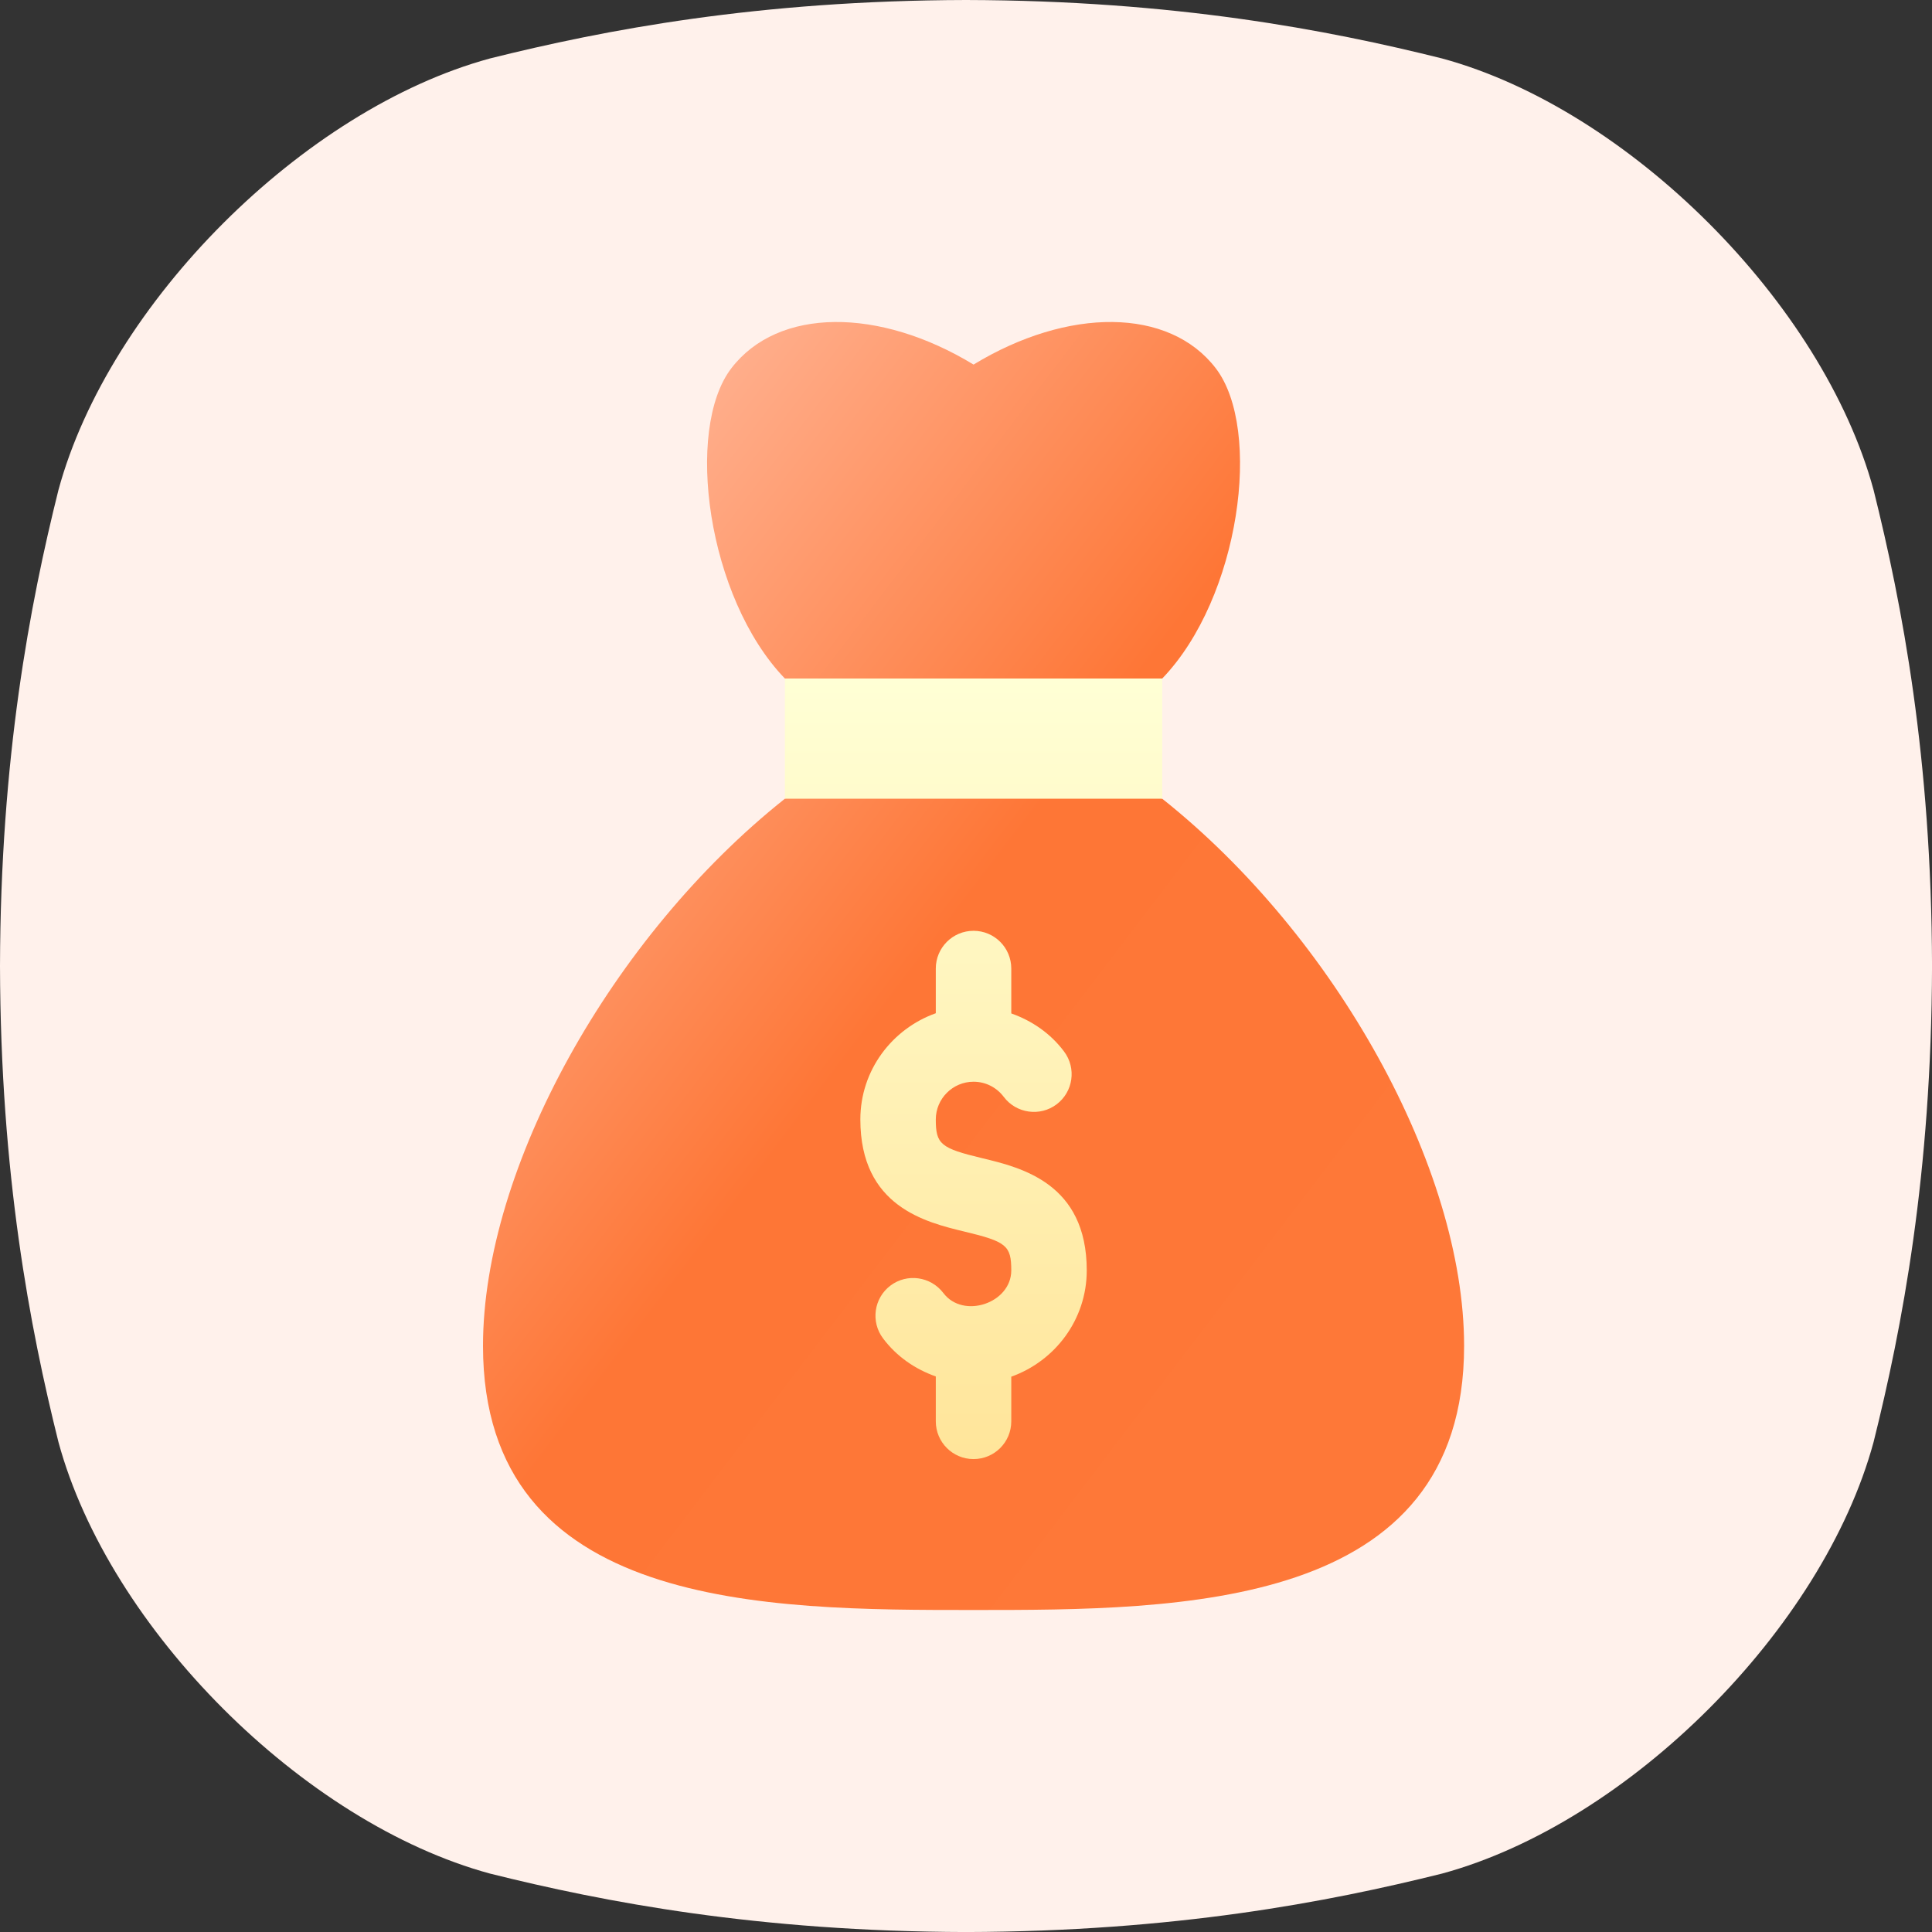
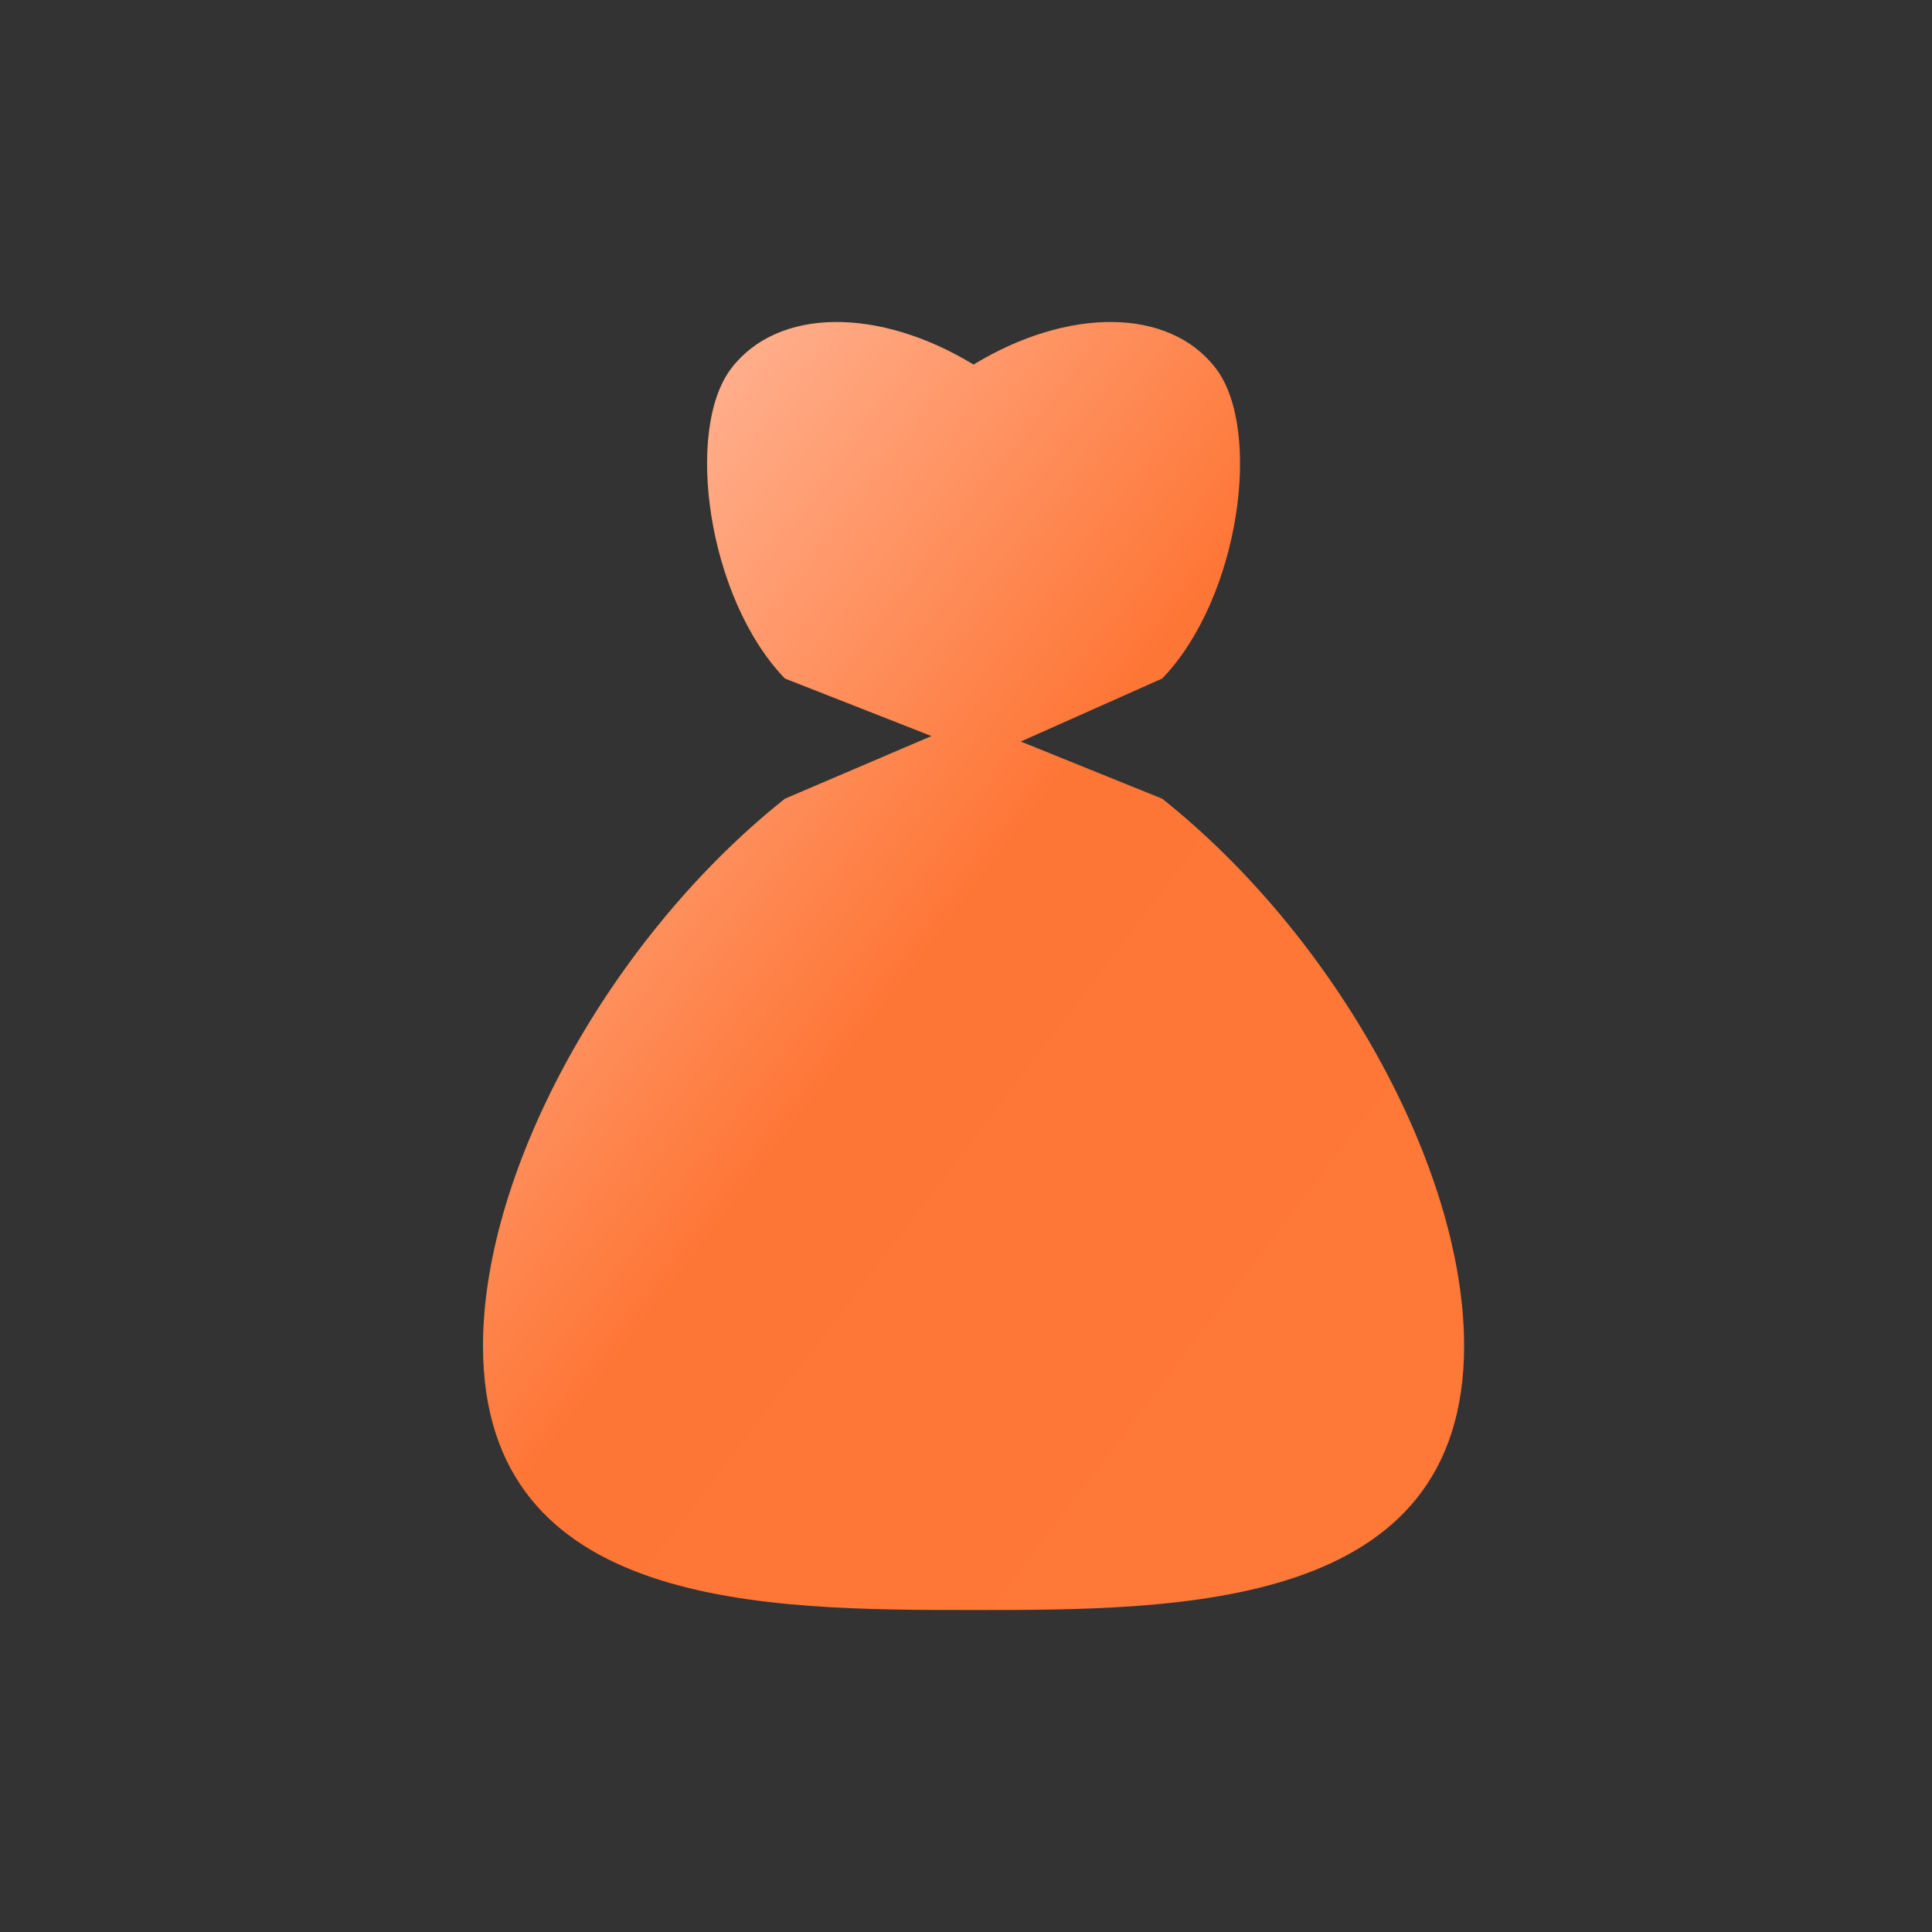
<svg xmlns="http://www.w3.org/2000/svg" width="60" height="60" viewBox="0 0 60 60" fill="none">
  <rect x="0" y="0" width="60" height="60" fill="#333333" stroke="none" />
  <g clip-path="url(#clip0_6323_69419)">
-     <path d="M58.186 15.218C56.612 9.42 50.582 3.389 44.783 1.815C41.229 0.928 36.465 0.015 30 0C23.536 0.016 18.772 0.928 15.218 1.815C9.42 3.39 3.389 9.42 1.815 15.218C0.928 18.772 0.016 23.536 0 30C0.016 36.465 0.928 41.229 1.815 44.783C3.389 50.582 9.42 56.611 15.218 58.186C18.772 59.073 23.538 59.985 30 60.001C36.465 59.985 41.229 59.073 44.783 58.186C50.582 56.611 56.612 50.582 58.186 44.783C59.073 41.229 59.985 36.463 60.001 30C59.985 23.536 59.073 18.772 58.186 15.218Z" fill="#FFF1EB" />
    <path d="M36.094 24.805L31.701 23.029L36.094 21.072C38.508 18.564 39.211 13.337 37.758 11.439C36.305 9.54 33.164 9.54 30.234 11.322C27.305 9.54 24.164 9.54 22.711 11.439C21.258 13.337 21.961 18.564 24.375 21.072L28.927 22.859L24.375 24.805C19.008 29.07 15 36.266 15 41.797C15 50 23.812 50 30.234 50C36.656 50 45.469 50 45.469 41.797C45.469 36.266 41.461 29.07 36.094 24.805Z" fill="url(#paint0_linear_6323_69419)" />
-     <path d="M24.375 21.072V24.805H36.094V21.072H24.375ZM30.509 35.97C29.211 35.659 29.062 35.535 29.062 34.766C29.062 34.12 29.589 33.594 30.234 33.594C30.605 33.594 30.948 33.766 31.173 34.065C31.564 34.583 32.301 34.683 32.814 34.296C33.331 33.907 33.434 33.172 33.045 32.655C32.621 32.09 32.047 31.7 31.406 31.473V30.079C31.406 29.431 30.882 28.907 30.234 28.907C29.587 28.907 29.062 29.431 29.062 30.079V31.467C27.701 31.952 26.719 33.24 26.719 34.766C26.719 37.471 28.749 37.958 29.96 38.25C31.258 38.561 31.406 38.685 31.406 39.454C31.406 40.472 29.914 40.975 29.296 40.155C28.902 39.638 28.168 39.538 27.655 39.924C27.138 40.313 27.035 41.048 27.424 41.565C27.848 42.13 28.422 42.52 29.062 42.747V44.141C29.062 44.789 29.587 45.313 30.234 45.313C30.882 45.313 31.406 44.789 31.406 44.141V42.754C32.767 42.268 33.75 40.98 33.75 39.454C33.75 36.75 31.72 36.262 30.509 35.97Z" fill="url(#paint1_linear_6323_69419)" />
  </g>
  <defs>
    <linearGradient id="paint0_linear_6323_69419" x1="41.008" y1="44.143" x2="13.737" y2="23.371" gradientUnits="userSpaceOnUse">
      <stop stop-color="#FE7838" />
      <stop offset="0.54" stop-color="#FE7636" />
      <stop offset="1" stop-color="#FFAD8A" />
    </linearGradient>
    <linearGradient id="paint1_linear_6323_69419" x1="30.234" y1="45.313" x2="30.234" y2="21.072" gradientUnits="userSpaceOnUse">
      <stop stop-color="#FFE59A" />
      <stop offset="1" stop-color="#FFFFD5" />
    </linearGradient>
    <clipPath id="clip0_6323_69419">
      <rect width="60" height="60" fill="white" />
    </clipPath>
  </defs>
</svg>